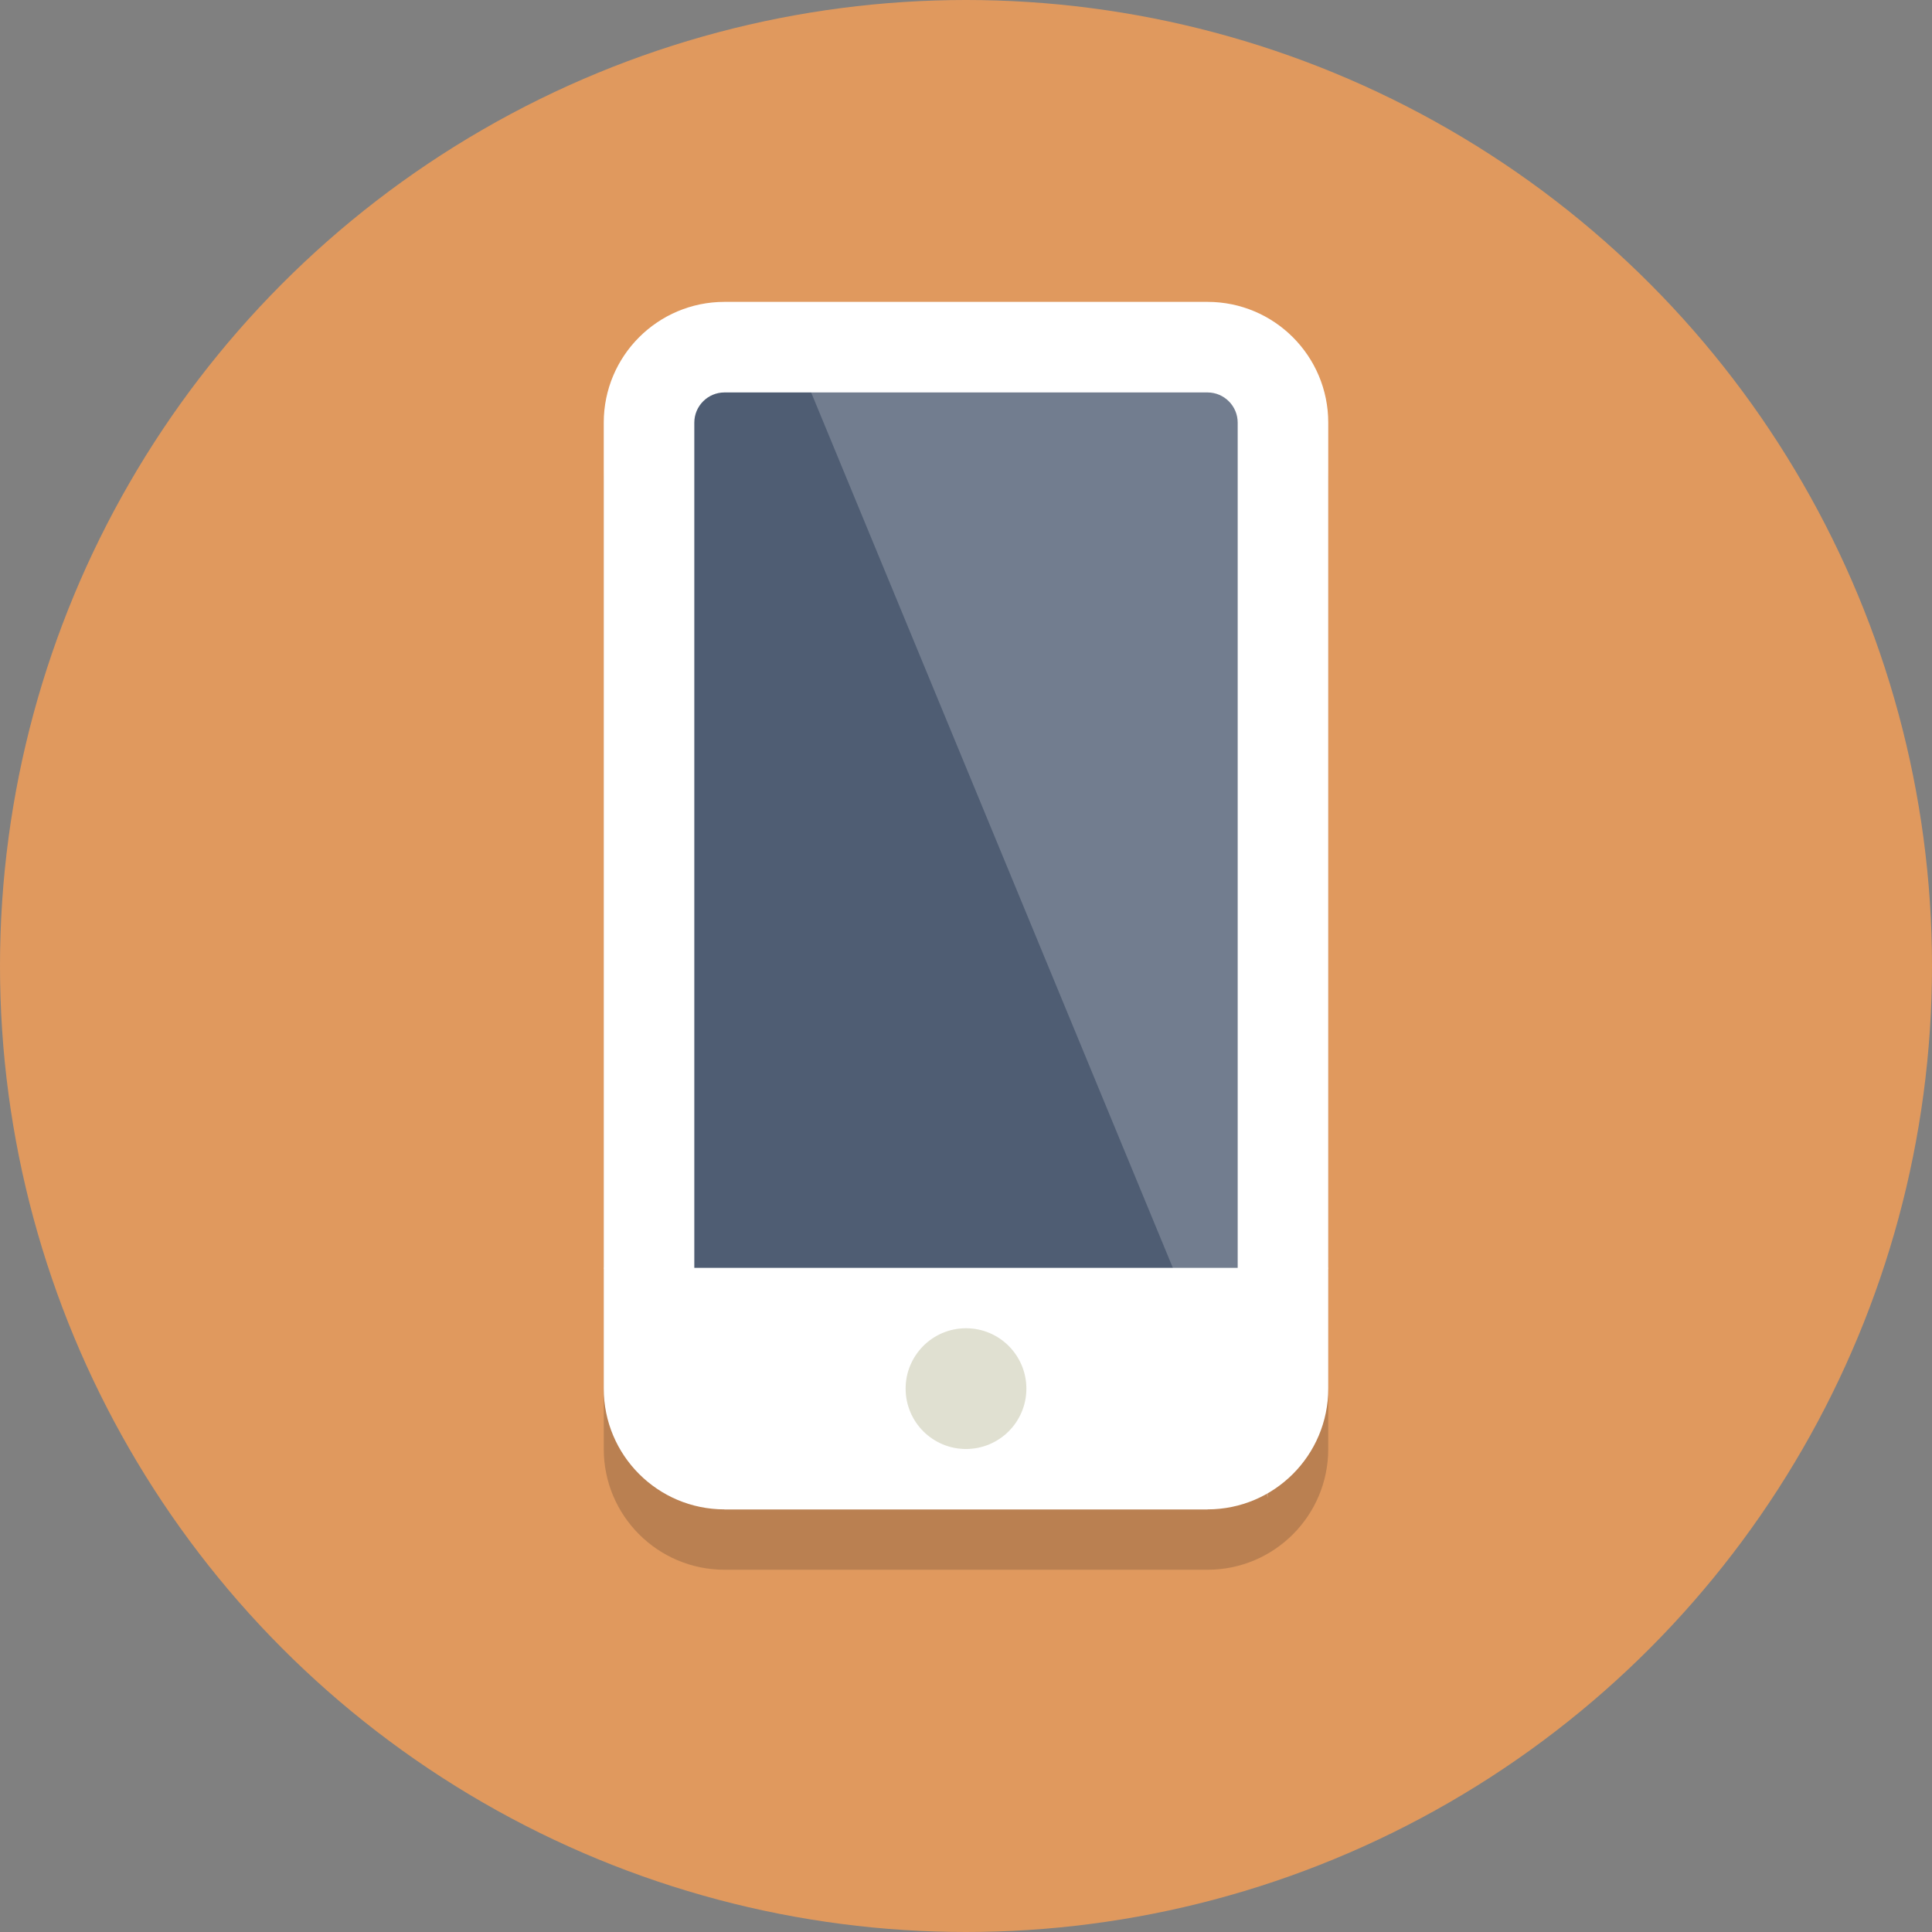
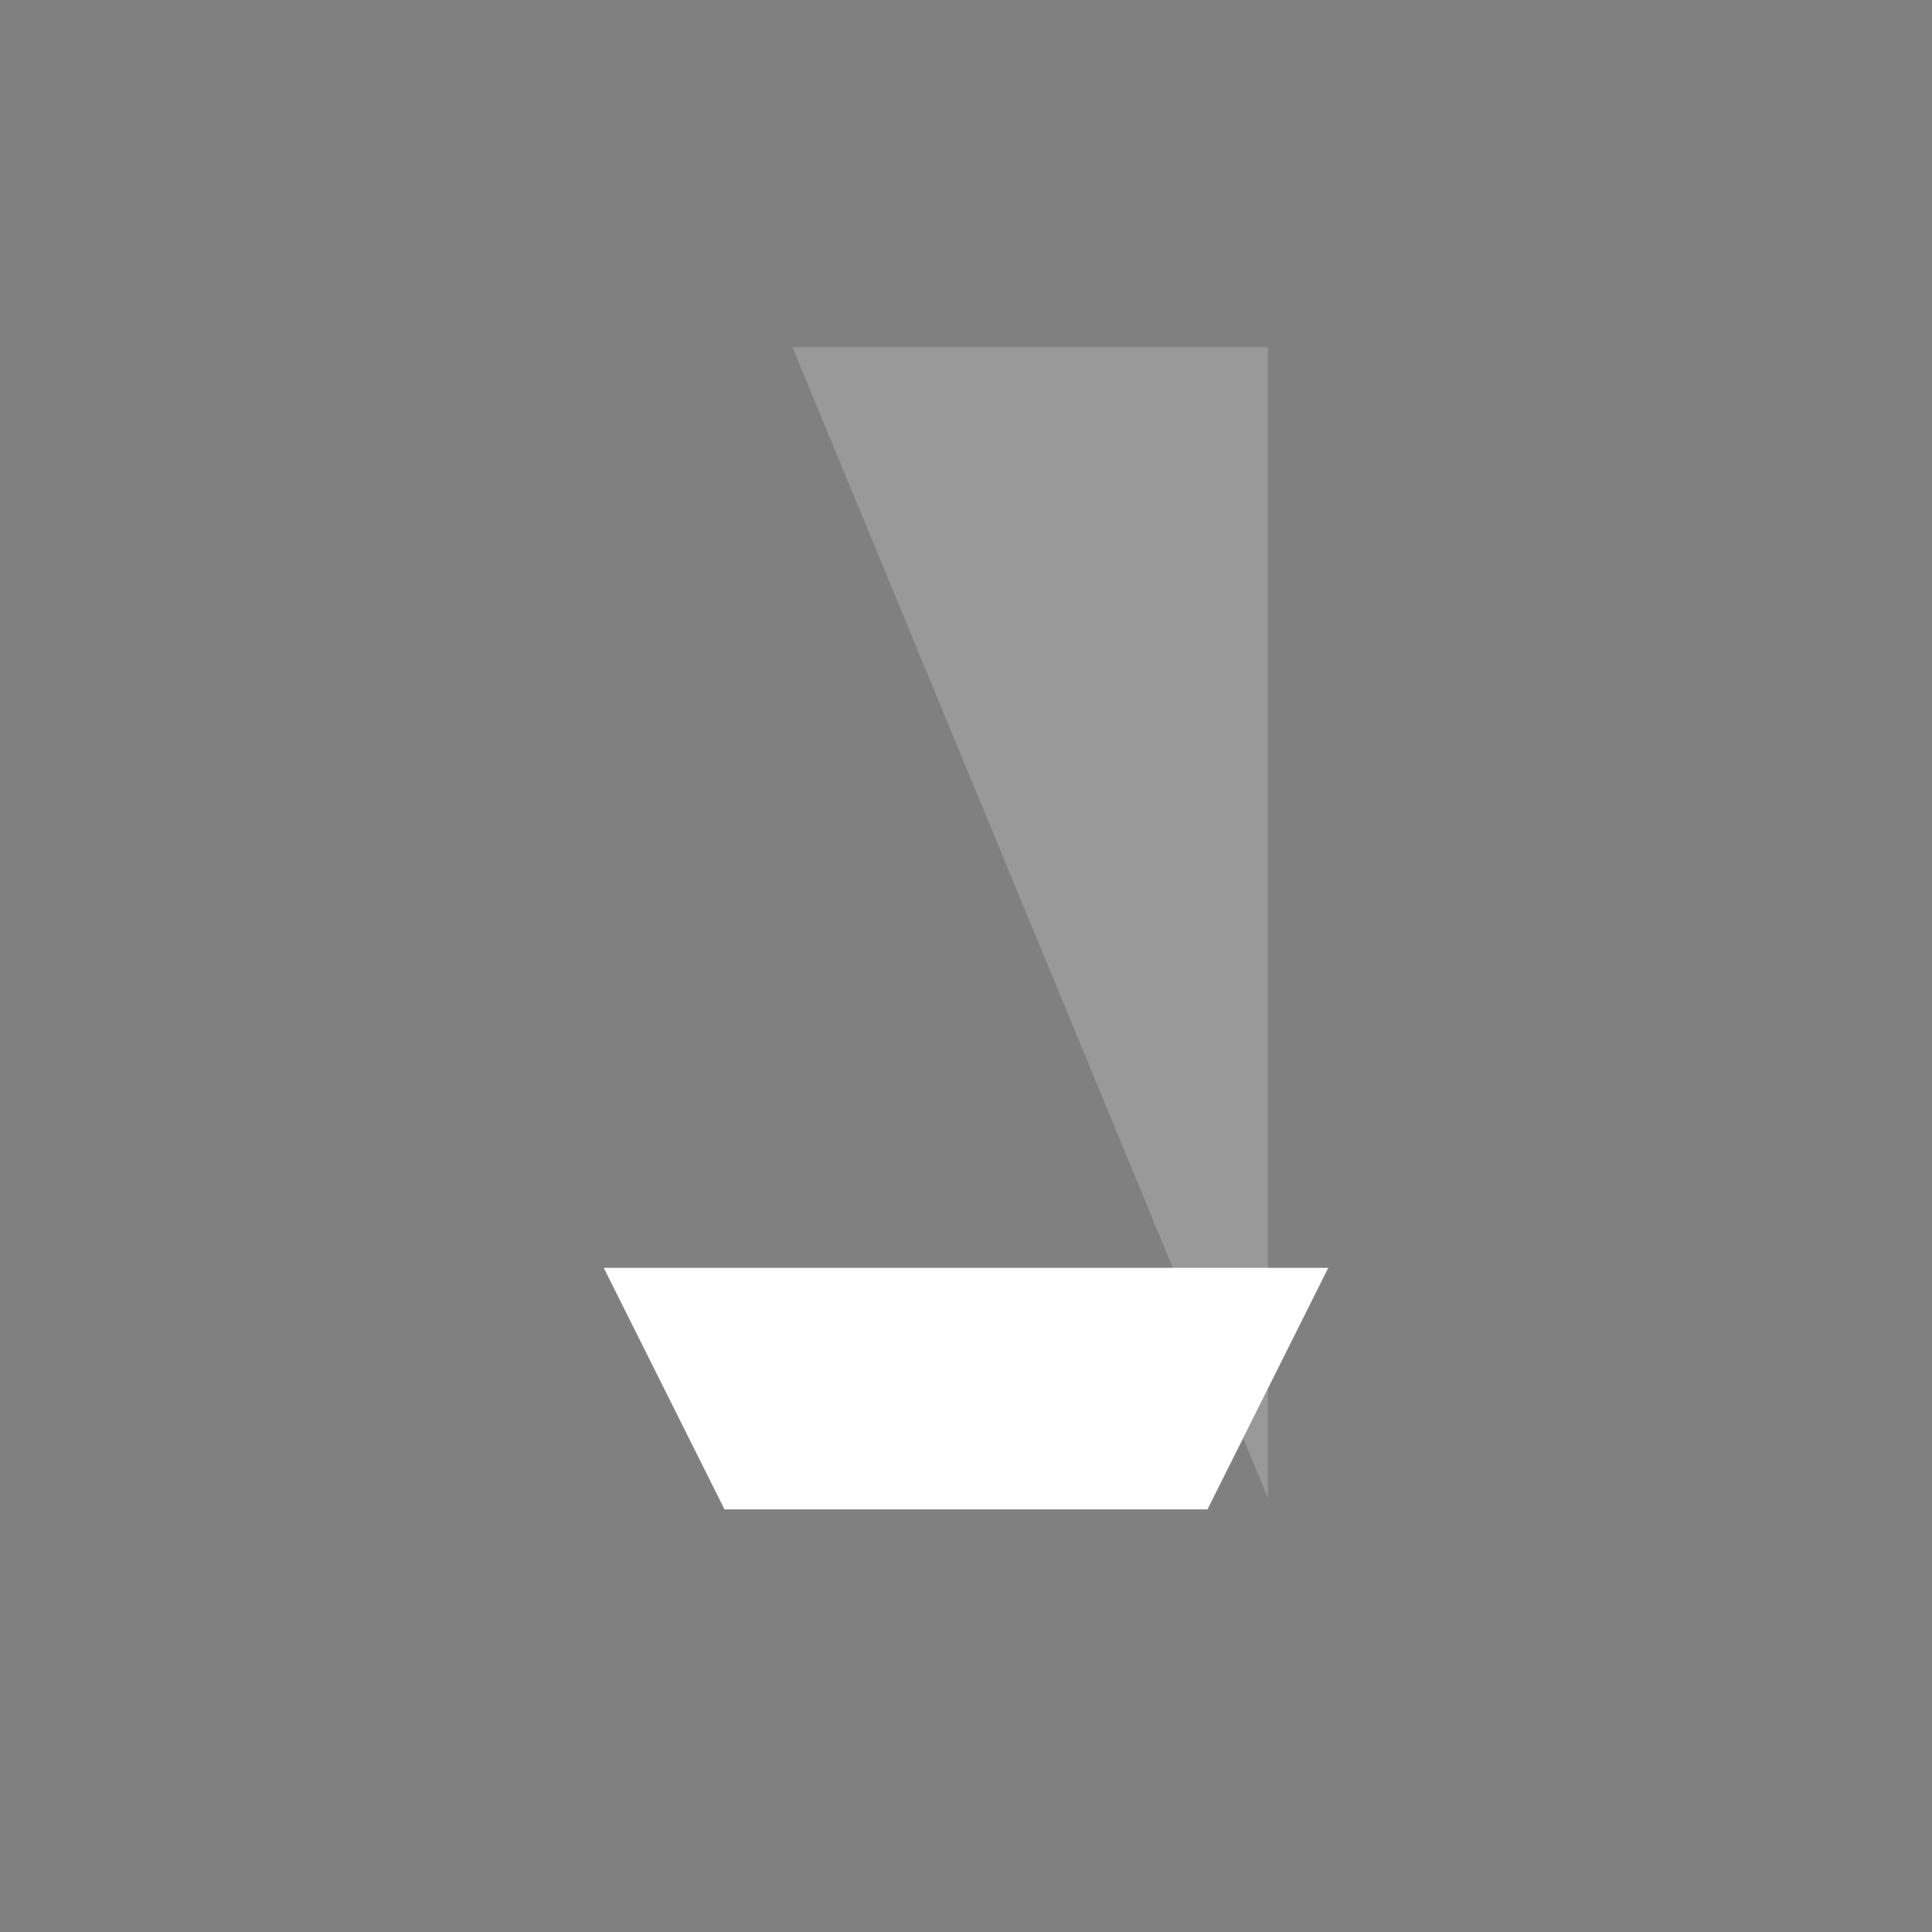
<svg xmlns="http://www.w3.org/2000/svg" height="64px" version="1.1" viewBox="0 0 64 64" width="64px" xml:space="preserve">
  <rect x="0" y="0" width="64" height="64" fill="#808080" stroke="none" />
  <g id="Layer_1">
    <g>
-       <circle cx="32" cy="32" fill="#E0995E" r="32" />
-     </g>
+       </g>
    <g opacity="0.2">
      <g>
-         <path d="M44,48c0,2.209-1.791,4-4,4H24c-2.209,0-4-1.791-4-4V16c0-2.209,1.791-4,4-4h16c2.209,0,4,1.791,4,4V48z" fill="#231F20" />
-       </g>
+         </g>
    </g>
    <g>
      <g>
-         <path d="M24,48.5c-1.379,0-2.5-1.121-2.5-2.5V14c0-1.379,1.121-2.5,2.5-2.5h16c1.379,0,2.5,1.121,2.5,2.5v32 c0,1.379-1.121,2.5-2.5,2.5H24z" fill="#4F5D73" />
-       </g>
+         </g>
      <g>
-         <path d="M40,13c0.551,0,1,0.449,1,1v32c0,0.551-0.449,1-1,1H24c-0.551,0-1-0.449-1-1V14c0-0.551,0.449-1,1-1H40 M40,10H24c-2.209,0-4,1.791-4,4v32c0,2.209,1.791,4,4,4h16c2.209,0,4-1.791,4-4V14C44,11.791,42.209,10,40,10L40,10z" fill="#FFFFFF" />
-       </g>
+         </g>
    </g>
    <g opacity="0.2">
      <polygon fill="#FFFFFF" points="26.25,11.5 42.001,49.62 42.001,11.5 " />
    </g>
    <g>
      <polygon fill="#FFFFFF" points="40,50 24,50 20,42 44,42 " />
    </g>
    <g>
-       <circle cx="32" cy="46" fill="#E0E0D1" r="2" />
-     </g>
+       </g>
  </g>
  <g id="Layer_2" />
</svg>